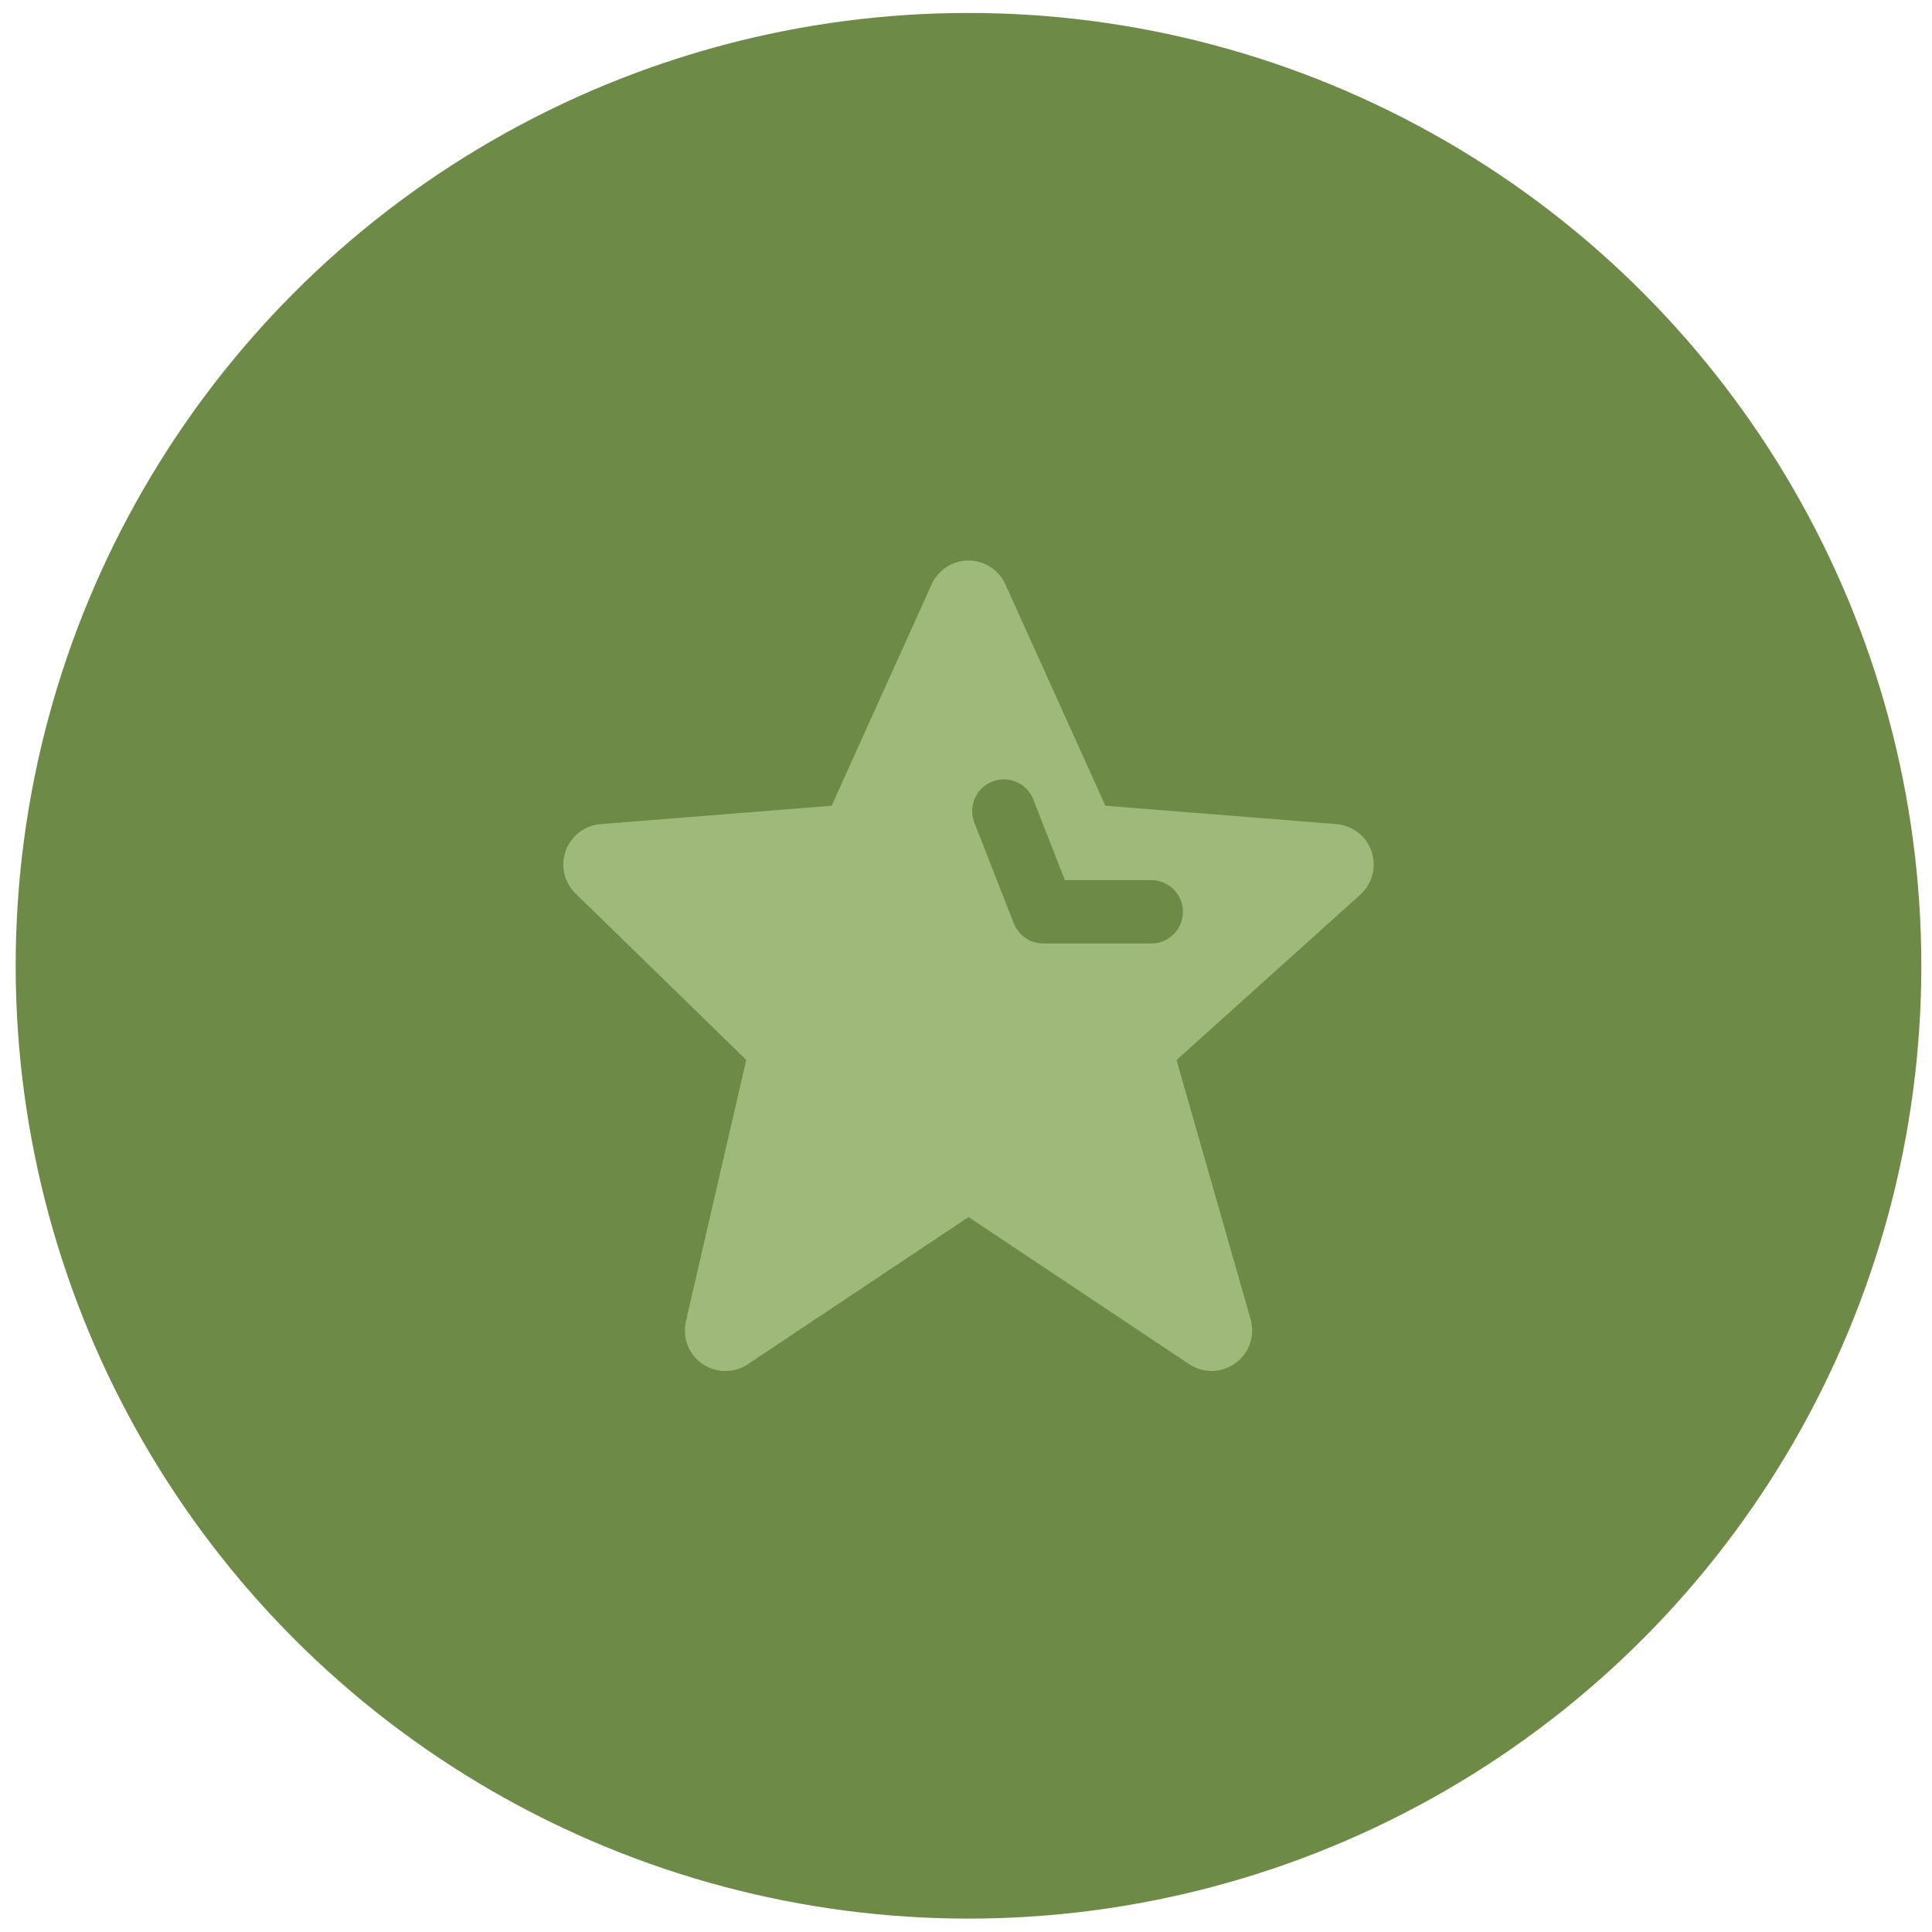
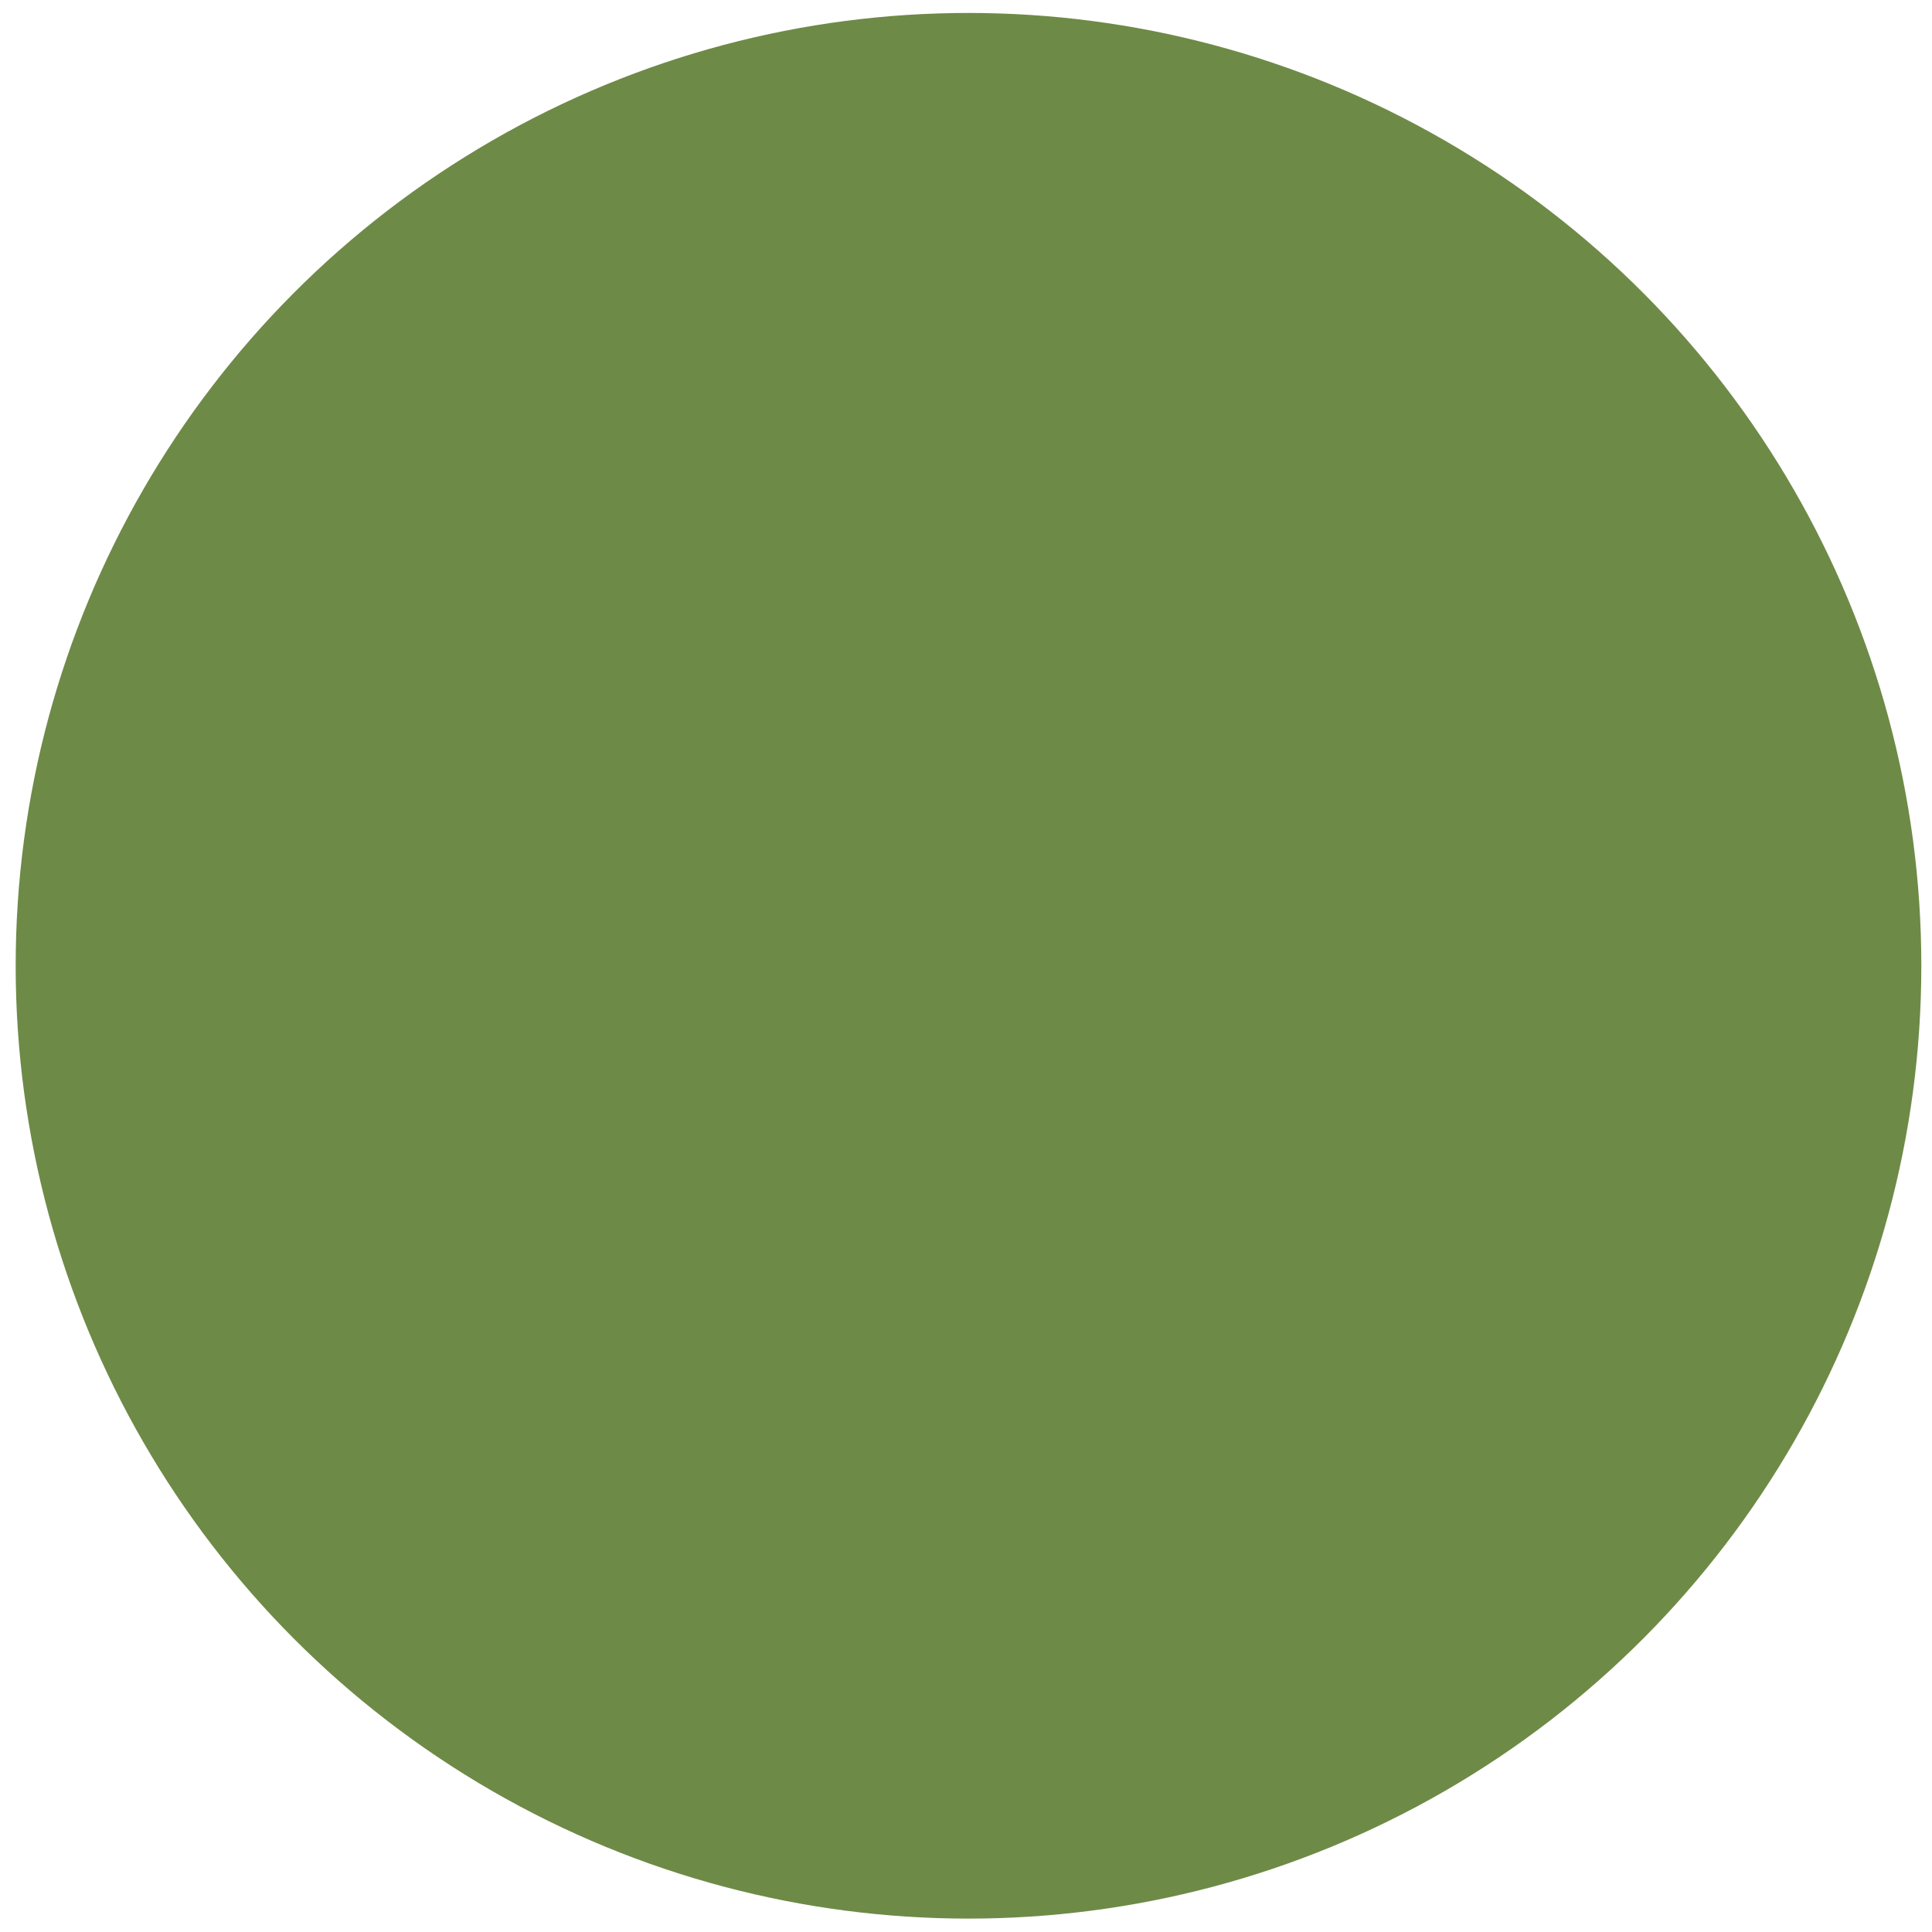
<svg xmlns="http://www.w3.org/2000/svg" width="61" height="61" viewBox="0 0 61 61" fill="none">
  <circle cx="30.579" cy="30.493" r="30.084" fill="#6E8A47" />
-   <path d="M43.305 26.884C43.225 26.648 43.077 26.439 42.88 26.286C42.682 26.132 42.444 26.04 42.195 26.02L34.901 25.44L31.745 18.454C31.645 18.229 31.481 18.037 31.274 17.903C31.068 17.769 30.827 17.698 30.58 17.698C30.334 17.697 30.092 17.769 29.886 17.902C29.679 18.036 29.515 18.227 29.414 18.452L26.258 25.44L18.965 26.02C18.719 26.039 18.485 26.129 18.29 26.278C18.094 26.427 17.946 26.629 17.862 26.86C17.779 27.091 17.764 27.342 17.819 27.581C17.874 27.821 17.997 28.04 18.172 28.211L23.562 33.465L21.656 41.72C21.598 41.97 21.617 42.231 21.709 42.47C21.802 42.71 21.964 42.915 22.175 43.061C22.386 43.207 22.636 43.286 22.893 43.288C23.149 43.29 23.4 43.215 23.614 43.072L30.58 38.428L37.546 43.072C37.764 43.217 38.021 43.291 38.282 43.286C38.544 43.28 38.797 43.194 39.009 43.04C39.22 42.886 39.379 42.671 39.465 42.424C39.55 42.176 39.558 41.909 39.487 41.657L37.147 33.469L42.95 28.247C43.33 27.904 43.469 27.369 43.305 26.884Z" fill="#9FB97A" />
-   <path d="M31.695 25.608L32.94 28.789H36.35" stroke="#6E8A47" stroke-width="2" stroke-linecap="round" stroke-linejoin="round" />
</svg>